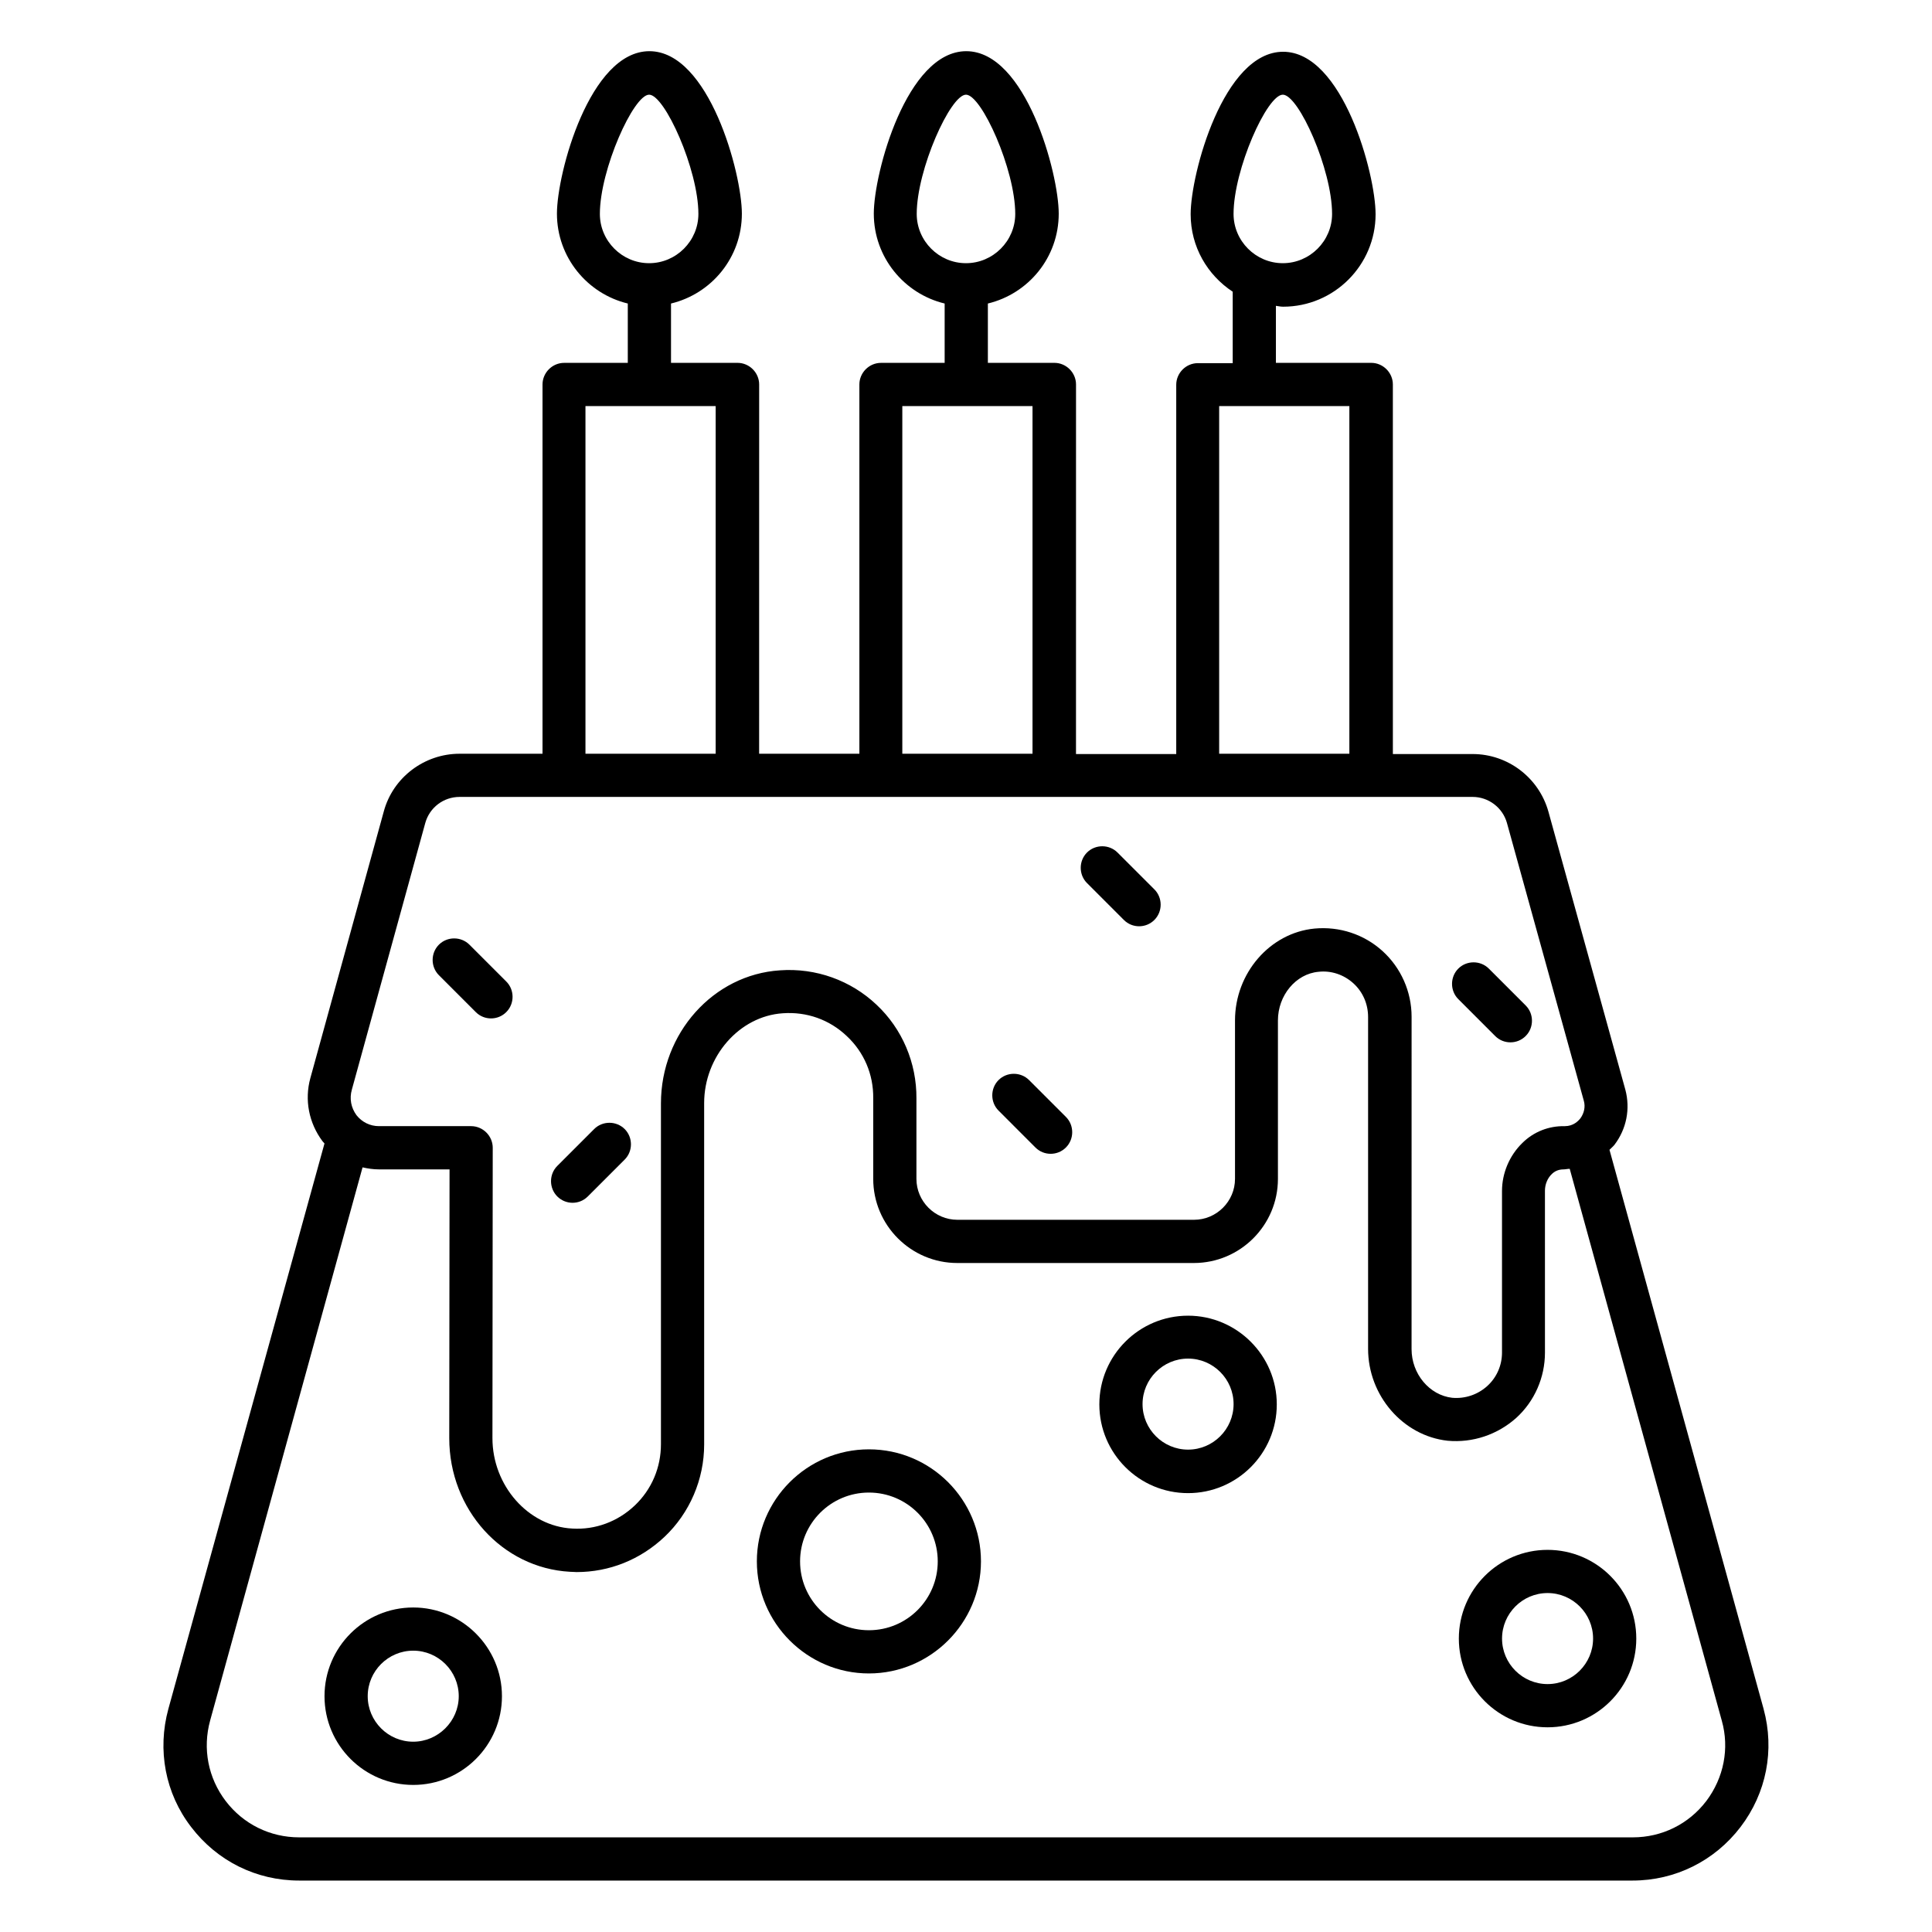
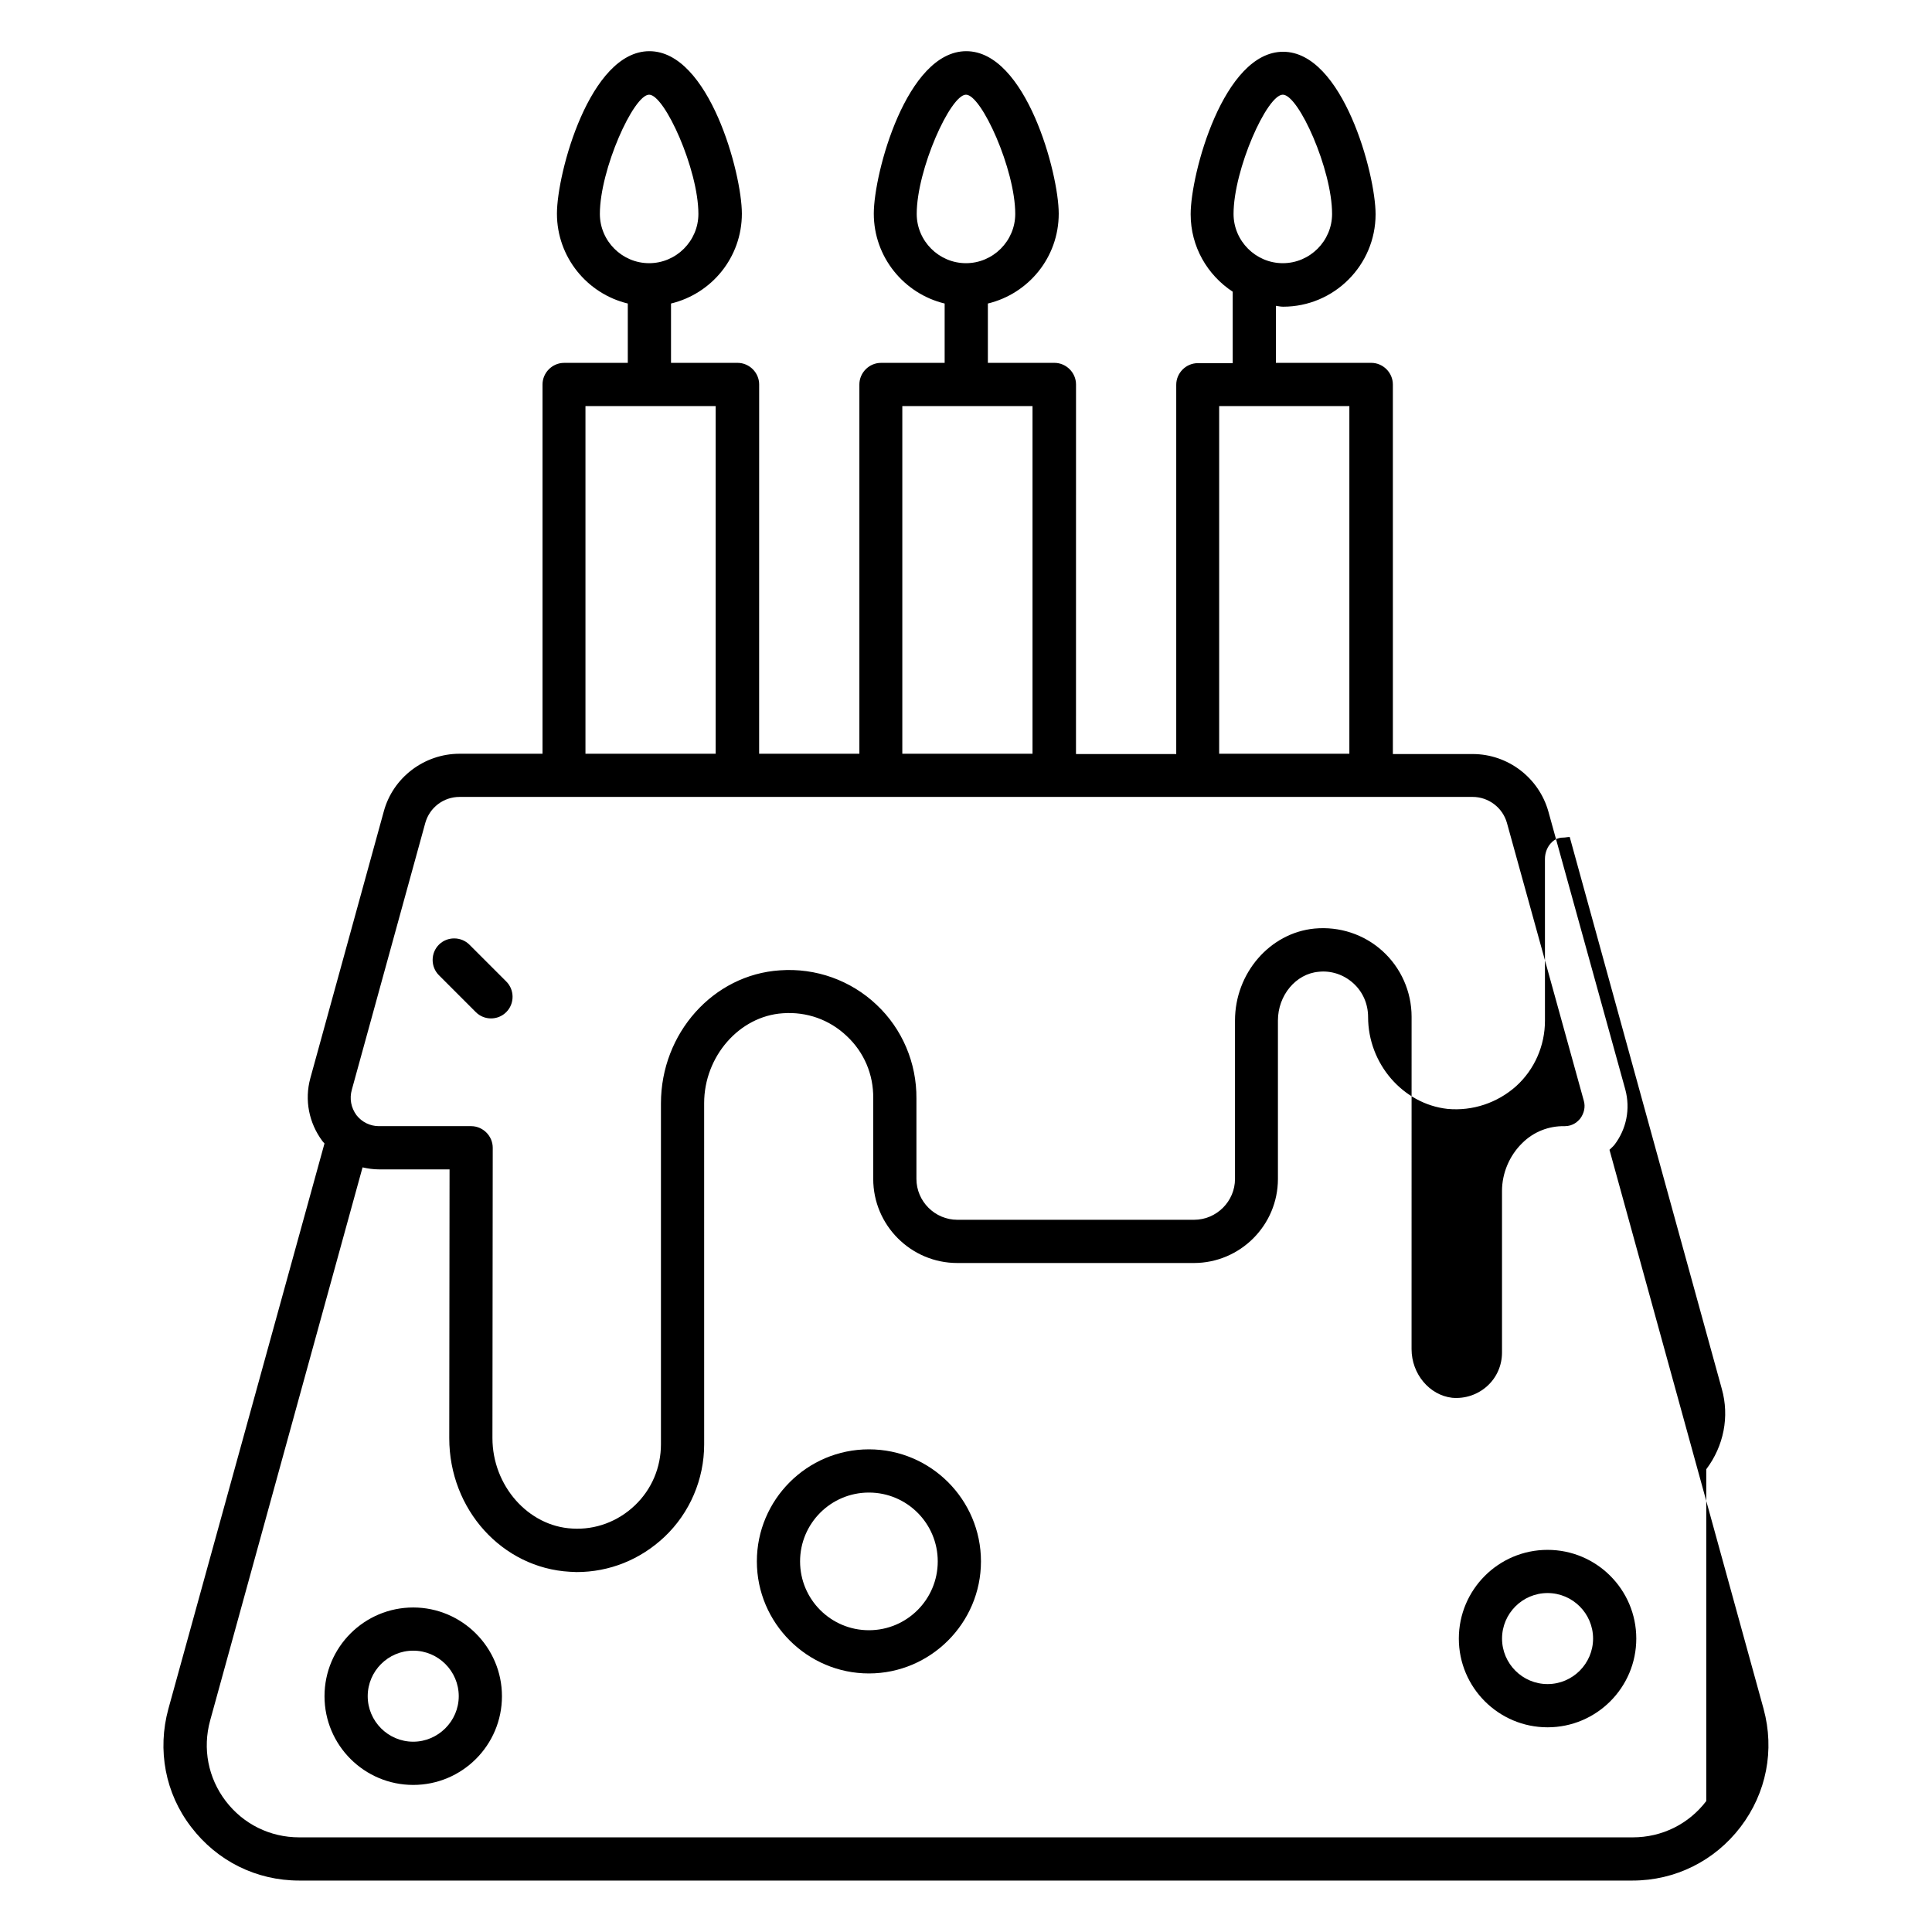
<svg xmlns="http://www.w3.org/2000/svg" fill="#000000" width="800px" height="800px" version="1.1" viewBox="144 144 512 512">
  <g>
-     <path d="m611.37 596.87-40.84-148.16c0.457-0.457 0.918-0.84 1.297-1.297 3.207-4.199 4.273-9.543 2.902-14.656l-20.383-73.664c-2.519-9.008-10.762-15.266-20.074-15.266h-21.145l-0.004-97.941c0-3.129-2.594-5.727-5.727-5.727h-25.266v-15.113c0.609 0.078 1.223 0.23 1.91 0.23 13.512 0 24.504-10.992 24.504-24.504 0-10.688-8.703-43.055-24.504-43.055s-24.504 32.289-24.504 43.055c0 8.625 4.426 16.105 11.145 20.535v18.93h-9.238c-3.129 0-5.727 2.594-5.727 5.727v97.859h-26.566l0.008-97.938c0-3.129-2.594-5.727-5.727-5.727h-17.633v-15.723c10.762-2.594 18.777-12.215 18.777-23.816 0-10.688-8.703-43.055-24.504-43.055s-24.504 32.289-24.504 43.055c0 11.527 8.016 21.223 18.777 23.816v15.727h-16.871c-3.129 0-5.727 2.594-5.727 5.727v97.859h-26.566l0.008-97.863c0-3.129-2.594-5.727-5.727-5.727h-17.633v-15.723c10.762-2.594 18.777-12.215 18.777-23.816 0-10.688-8.703-43.055-24.504-43.055s-24.504 32.289-24.504 43.055c0 11.527 8.016 21.223 18.777 23.816v15.727h-16.871c-3.129 0-5.727 2.594-5.727 5.727v97.859h-21.984c-9.312 0-17.633 6.258-20.074 15.266l-19.465 70.688c-1.602 5.801-0.383 11.91 3.207 16.719 0.152 0.23 0.383 0.383 0.535 0.609l-41.371 149.84c-2.977 10.914-0.84 22.367 6.031 31.297 6.871 9.008 17.25 14.199 28.625 14.199h353.36c11.297 0 21.754-5.191 28.625-14.199 6.867-9.008 9.082-20.383 6.106-31.297zm-127.41-427.78c4.199 0 13.055 19.848 13.055 31.602 0 7.176-5.879 13.055-13.055 13.055-7.176 0-13.055-5.879-13.055-13.055 0.004-11.754 8.859-31.602 13.055-31.602zm-97.02 31.602c0-11.754 8.93-31.602 13.055-31.602 4.121 0 13.055 19.848 13.055 31.602 0 7.176-5.879 13.055-13.055 13.055s-13.055-5.879-13.055-13.055zm-83.969 0c0-11.754 8.93-31.602 13.055-31.602 4.121 0 13.055 19.848 13.055 31.602 0 7.176-5.879 13.055-13.055 13.055s-13.055-5.879-13.055-13.055zm164.12 50.918h34.504v92.137h-34.504zm-83.969 0h34.504v92.137h-34.504zm-83.969 0h34.504v92.137h-34.504zm-61.906 181.14 19.465-70.688c1.145-4.047 4.809-6.871 9.082-6.871h268.47c4.199 0 7.938 2.824 9.082 6.871l20.383 73.664c0.457 1.602 0.078 3.281-0.918 4.656-0.609 0.762-1.91 2.062-4.121 2.062h-0.078c-4.121-0.078-8.168 1.449-11.223 4.504-3.359 3.281-5.344 7.938-5.344 12.672v42.824c0 3.359-1.375 6.566-3.894 8.855s-5.879 3.434-9.312 3.129c-6.031-0.688-10.762-6.336-10.762-12.902l0.008-88.09c0-6.641-2.824-12.977-7.711-17.406-4.887-4.426-11.375-6.566-18.016-5.953-11.832 1.145-21.07 11.832-21.07 24.352v41.984c0 5.953-4.887 10.84-10.84 10.84h-62.746c-5.953 0-10.84-4.887-10.84-10.84v-21.297c0.078-9.391-3.742-18.473-10.609-24.887-6.793-6.414-16.031-9.77-25.57-9.082-17.633 1.145-31.527 16.641-31.527 35.266v90.305c0 6.184-2.441 11.984-6.945 16.258-4.504 4.273-10.457 6.488-16.566 6.106-11.68-0.609-21.145-11.375-21.145-23.969 0 0 0.078-76.562 0.078-76.945 0-3.129-2.594-5.727-5.727-5.727h-24.426c-2.367 0-4.504-1.07-5.953-2.902-1.453-1.98-1.91-4.422-1.223-6.789zm358.93 188.55c-4.656 6.106-11.754 9.617-19.465 9.617h-353.43c-7.711 0-14.809-3.512-19.465-9.617s-6.184-13.895-4.121-21.375l40.383-146.56c1.375 0.305 2.824 0.535 4.352 0.535h18.703l-0.078 71.219c0 18.93 14.047 34.426 31.984 35.418 0.609 0 1.223 0.078 1.754 0.078 8.703 0 16.871-3.281 23.281-9.312 6.719-6.336 10.535-15.266 10.535-24.504l-0.004-90.457c0-12.367 9.312-23.055 20.84-23.816 6.336-0.457 12.367 1.68 16.945 6.031 4.582 4.273 7.098 10.152 7.023 16.488v21.375c0 12.289 10 22.289 22.289 22.289h62.672c12.289 0 22.289-10 22.289-22.289v-41.984c0-6.641 4.734-12.367 10.762-12.902 3.359-0.383 6.719 0.762 9.238 3.055 2.519 2.289 3.894 5.496 3.894 8.93v87.938c0 12.367 9.238 23.055 21.07 24.352 6.641 0.609 13.207-1.602 18.168-6.031 4.887-4.426 7.633-10.762 7.633-17.328l-0.004-42.898c0-1.68 0.688-3.359 1.832-4.426 0.609-0.609 1.602-1.223 3.055-1.223 0.535 0 1.07-0.152 1.68-0.152l40.305 146.26c2.062 7.328 0.535 15.113-4.121 21.297z" />
+     <path d="m611.37 596.87-40.84-148.16c0.457-0.457 0.918-0.84 1.297-1.297 3.207-4.199 4.273-9.543 2.902-14.656l-20.383-73.664c-2.519-9.008-10.762-15.266-20.074-15.266h-21.145l-0.004-97.941c0-3.129-2.594-5.727-5.727-5.727h-25.266v-15.113c0.609 0.078 1.223 0.23 1.91 0.23 13.512 0 24.504-10.992 24.504-24.504 0-10.688-8.703-43.055-24.504-43.055s-24.504 32.289-24.504 43.055c0 8.625 4.426 16.105 11.145 20.535v18.93h-9.238c-3.129 0-5.727 2.594-5.727 5.727v97.859h-26.566l0.008-97.938c0-3.129-2.594-5.727-5.727-5.727h-17.633v-15.723c10.762-2.594 18.777-12.215 18.777-23.816 0-10.688-8.703-43.055-24.504-43.055s-24.504 32.289-24.504 43.055c0 11.527 8.016 21.223 18.777 23.816v15.727h-16.871c-3.129 0-5.727 2.594-5.727 5.727v97.859h-26.566l0.008-97.863c0-3.129-2.594-5.727-5.727-5.727h-17.633v-15.723c10.762-2.594 18.777-12.215 18.777-23.816 0-10.688-8.703-43.055-24.504-43.055s-24.504 32.289-24.504 43.055c0 11.527 8.016 21.223 18.777 23.816v15.727h-16.871c-3.129 0-5.727 2.594-5.727 5.727v97.859h-21.984c-9.312 0-17.633 6.258-20.074 15.266l-19.465 70.688c-1.602 5.801-0.383 11.91 3.207 16.719 0.152 0.23 0.383 0.383 0.535 0.609l-41.371 149.84c-2.977 10.914-0.84 22.367 6.031 31.297 6.871 9.008 17.25 14.199 28.625 14.199h353.36c11.297 0 21.754-5.191 28.625-14.199 6.867-9.008 9.082-20.383 6.106-31.297zm-127.41-427.78c4.199 0 13.055 19.848 13.055 31.602 0 7.176-5.879 13.055-13.055 13.055-7.176 0-13.055-5.879-13.055-13.055 0.004-11.754 8.859-31.602 13.055-31.602zm-97.02 31.602c0-11.754 8.93-31.602 13.055-31.602 4.121 0 13.055 19.848 13.055 31.602 0 7.176-5.879 13.055-13.055 13.055s-13.055-5.879-13.055-13.055zm-83.969 0c0-11.754 8.93-31.602 13.055-31.602 4.121 0 13.055 19.848 13.055 31.602 0 7.176-5.879 13.055-13.055 13.055s-13.055-5.879-13.055-13.055zm164.12 50.918h34.504v92.137h-34.504zm-83.969 0h34.504v92.137h-34.504zm-83.969 0h34.504v92.137h-34.504zm-61.906 181.14 19.465-70.688c1.145-4.047 4.809-6.871 9.082-6.871h268.47c4.199 0 7.938 2.824 9.082 6.871l20.383 73.664c0.457 1.602 0.078 3.281-0.918 4.656-0.609 0.762-1.91 2.062-4.121 2.062h-0.078c-4.121-0.078-8.168 1.449-11.223 4.504-3.359 3.281-5.344 7.938-5.344 12.672v42.824c0 3.359-1.375 6.566-3.894 8.855s-5.879 3.434-9.312 3.129c-6.031-0.688-10.762-6.336-10.762-12.902l0.008-88.09c0-6.641-2.824-12.977-7.711-17.406-4.887-4.426-11.375-6.566-18.016-5.953-11.832 1.145-21.07 11.832-21.07 24.352v41.984c0 5.953-4.887 10.84-10.84 10.84h-62.746c-5.953 0-10.84-4.887-10.84-10.84v-21.297c0.078-9.391-3.742-18.473-10.609-24.887-6.793-6.414-16.031-9.77-25.57-9.082-17.633 1.145-31.527 16.641-31.527 35.266v90.305c0 6.184-2.441 11.984-6.945 16.258-4.504 4.273-10.457 6.488-16.566 6.106-11.68-0.609-21.145-11.375-21.145-23.969 0 0 0.078-76.562 0.078-76.945 0-3.129-2.594-5.727-5.727-5.727h-24.426c-2.367 0-4.504-1.07-5.953-2.902-1.453-1.98-1.91-4.422-1.223-6.789zm358.93 188.55c-4.656 6.106-11.754 9.617-19.465 9.617h-353.43c-7.711 0-14.809-3.512-19.465-9.617s-6.184-13.895-4.121-21.375l40.383-146.56c1.375 0.305 2.824 0.535 4.352 0.535h18.703l-0.078 71.219c0 18.93 14.047 34.426 31.984 35.418 0.609 0 1.223 0.078 1.754 0.078 8.703 0 16.871-3.281 23.281-9.312 6.719-6.336 10.535-15.266 10.535-24.504l-0.004-90.457c0-12.367 9.312-23.055 20.84-23.816 6.336-0.457 12.367 1.68 16.945 6.031 4.582 4.273 7.098 10.152 7.023 16.488v21.375c0 12.289 10 22.289 22.289 22.289h62.672c12.289 0 22.289-10 22.289-22.289v-41.984c0-6.641 4.734-12.367 10.762-12.902 3.359-0.383 6.719 0.762 9.238 3.055 2.519 2.289 3.894 5.496 3.894 8.93c0 12.367 9.238 23.055 21.07 24.352 6.641 0.609 13.207-1.602 18.168-6.031 4.887-4.426 7.633-10.762 7.633-17.328l-0.004-42.898c0-1.68 0.688-3.359 1.832-4.426 0.609-0.609 1.602-1.223 3.055-1.223 0.535 0 1.07-0.152 1.68-0.152l40.305 146.26c2.062 7.328 0.535 15.113-4.121 21.297z" />
    <path d="m374.27 528.09c-16.41 0-29.695 13.359-29.695 29.695 0 16.336 13.359 29.695 29.695 29.695 16.336 0 29.695-13.359 29.695-29.695 0-16.34-13.281-29.695-29.695-29.695zm0 47.938c-10.078 0-18.242-8.168-18.242-18.242 0-10.078 8.168-18.242 18.242-18.242 10.078 0 18.242 8.168 18.242 18.242 0.004 10.074-8.164 18.242-18.242 18.242z" />
-     <path d="m458.85 492.67c-12.977 0-23.512 10.535-23.512 23.512 0 12.977 10.535 23.512 23.512 23.512 12.977 0 23.512-10.535 23.512-23.512 0-12.977-10.609-23.512-23.512-23.512zm0 35.496c-6.641 0-12.062-5.418-12.062-12.062 0-6.641 5.418-12.062 12.062-12.062 6.641 0 12.062 5.418 12.062 12.062 0 6.644-5.422 12.062-12.062 12.062z" />
    <path d="m554.12 554.73c-12.977 0-23.512 10.535-23.512 23.512 0 12.977 10.535 23.512 23.512 23.512 12.977 0 23.512-10.535 23.512-23.512 0-12.98-10.535-23.512-23.512-23.512zm0 35.57c-6.641 0-12.062-5.418-12.062-12.062 0-6.641 5.418-12.062 12.062-12.062 6.641 0 12.062 5.418 12.062 12.062s-5.422 12.062-12.062 12.062z" />
    <path d="m253.51 570c-12.977 0-23.512 10.535-23.512 23.512 0 12.977 10.535 23.512 23.512 23.512 12.977 0 23.512-10.535 23.512-23.512 0-12.977-10.609-23.512-23.512-23.512zm0 35.57c-6.641 0-12.062-5.418-12.062-12.062 0-6.641 5.418-12.062 12.062-12.062 6.641 0 12.062 5.418 12.062 12.062 0 6.644-5.496 12.062-12.062 12.062z" />
    <path d="m270.08 412.21c1.145 1.145 2.594 1.68 4.047 1.68 1.449 0 2.902-0.535 4.047-1.68 2.215-2.215 2.215-5.879 0-8.09l-9.77-9.77c-2.215-2.215-5.879-2.215-8.09 0-2.215 2.215-2.215 5.879 0 8.09z" />
-     <path d="m441.83 387.79c1.145 1.145 2.594 1.68 4.047 1.68 1.449 0 2.902-0.535 4.047-1.68 2.215-2.215 2.215-5.879 0-8.09l-9.77-9.77c-2.215-2.215-5.879-2.215-8.09 0-2.215 2.215-2.215 5.879 0 8.09z" />
-     <path d="m418.39 448.09c1.145 1.145 2.594 1.68 4.047 1.68 1.449 0 2.902-0.535 4.047-1.68 2.215-2.215 2.215-5.879 0-8.09l-9.77-9.77c-2.215-2.215-5.879-2.215-8.09 0-2.215 2.215-2.215 5.879 0 8.09z" />
-     <path d="m540.23 418.55c1.145 1.145 2.594 1.68 4.047 1.68 1.449 0 2.902-0.535 4.047-1.68 2.215-2.215 2.215-5.879 0-8.09l-9.77-9.77c-2.215-2.215-5.879-2.215-8.09 0-2.215 2.215-2.215 5.879 0 8.09z" />
-     <path d="m295.73 462.75c1.449 0 2.902-0.535 4.047-1.68l9.77-9.77c2.215-2.215 2.215-5.879 0-8.09-2.215-2.215-5.879-2.215-8.09 0l-9.77 9.77c-2.215 2.215-2.215 5.879 0 8.09 1.066 1.07 2.516 1.68 4.043 1.68z" />
  </g>
</svg>